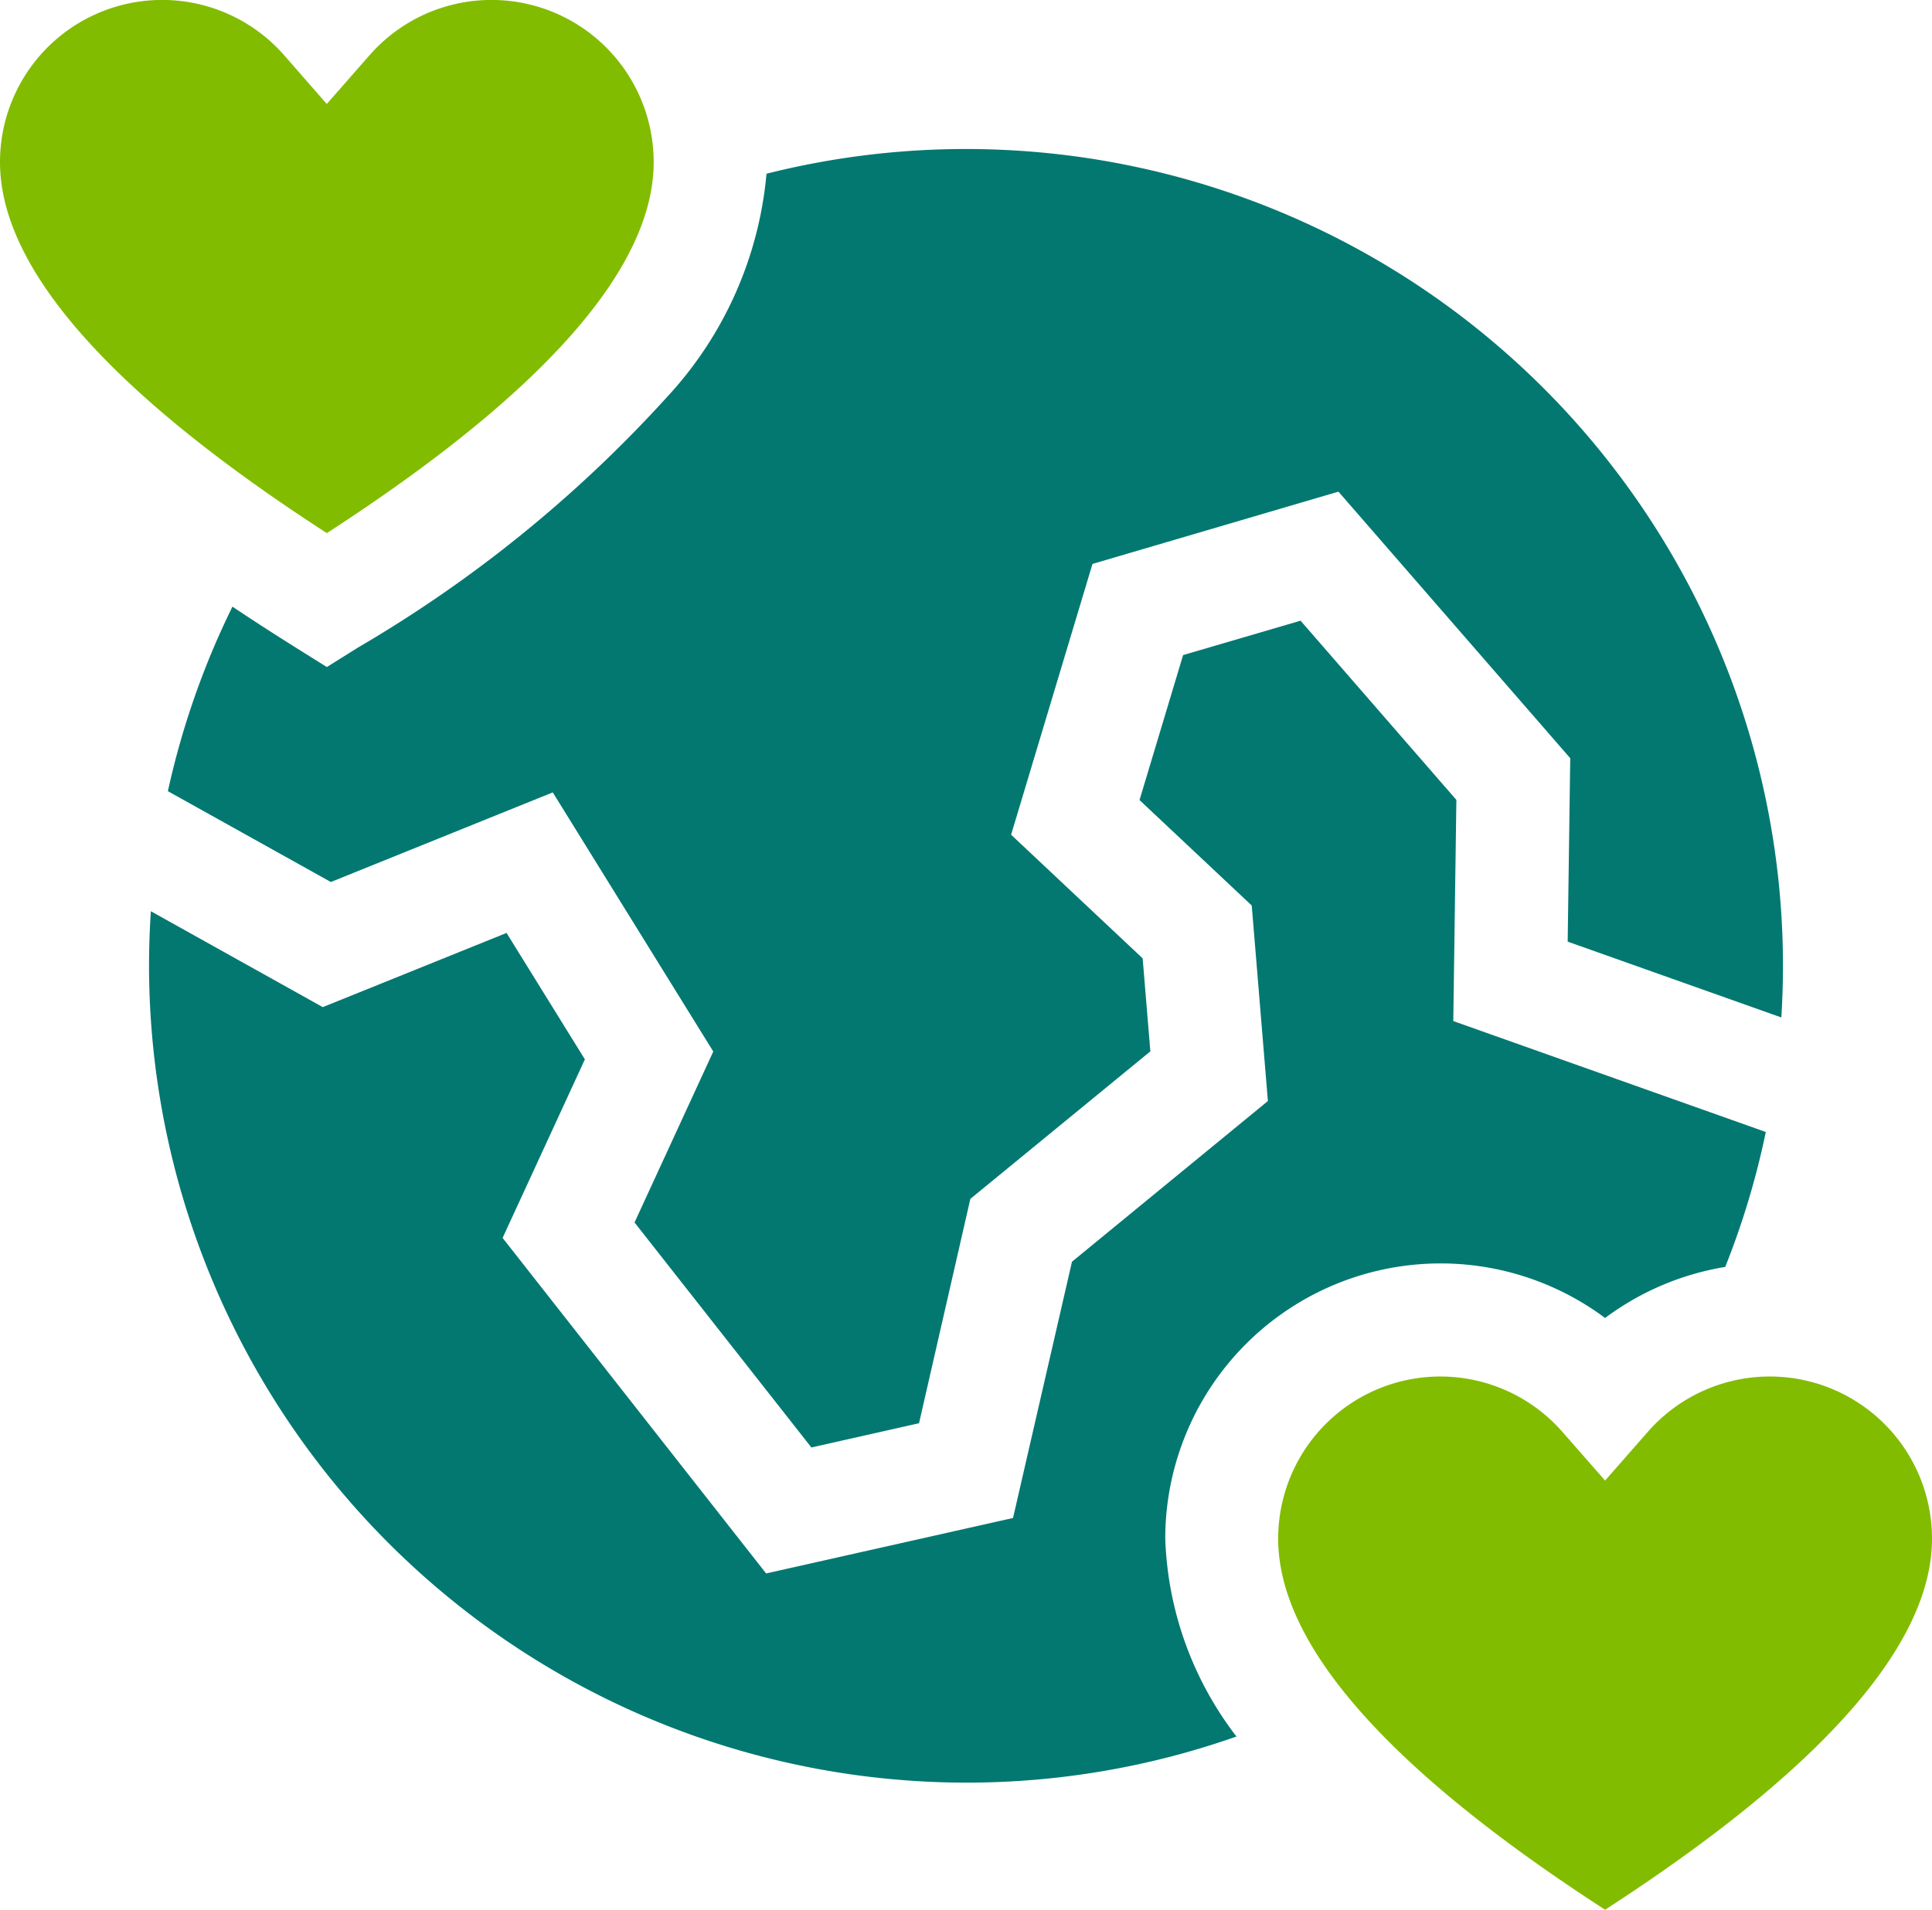
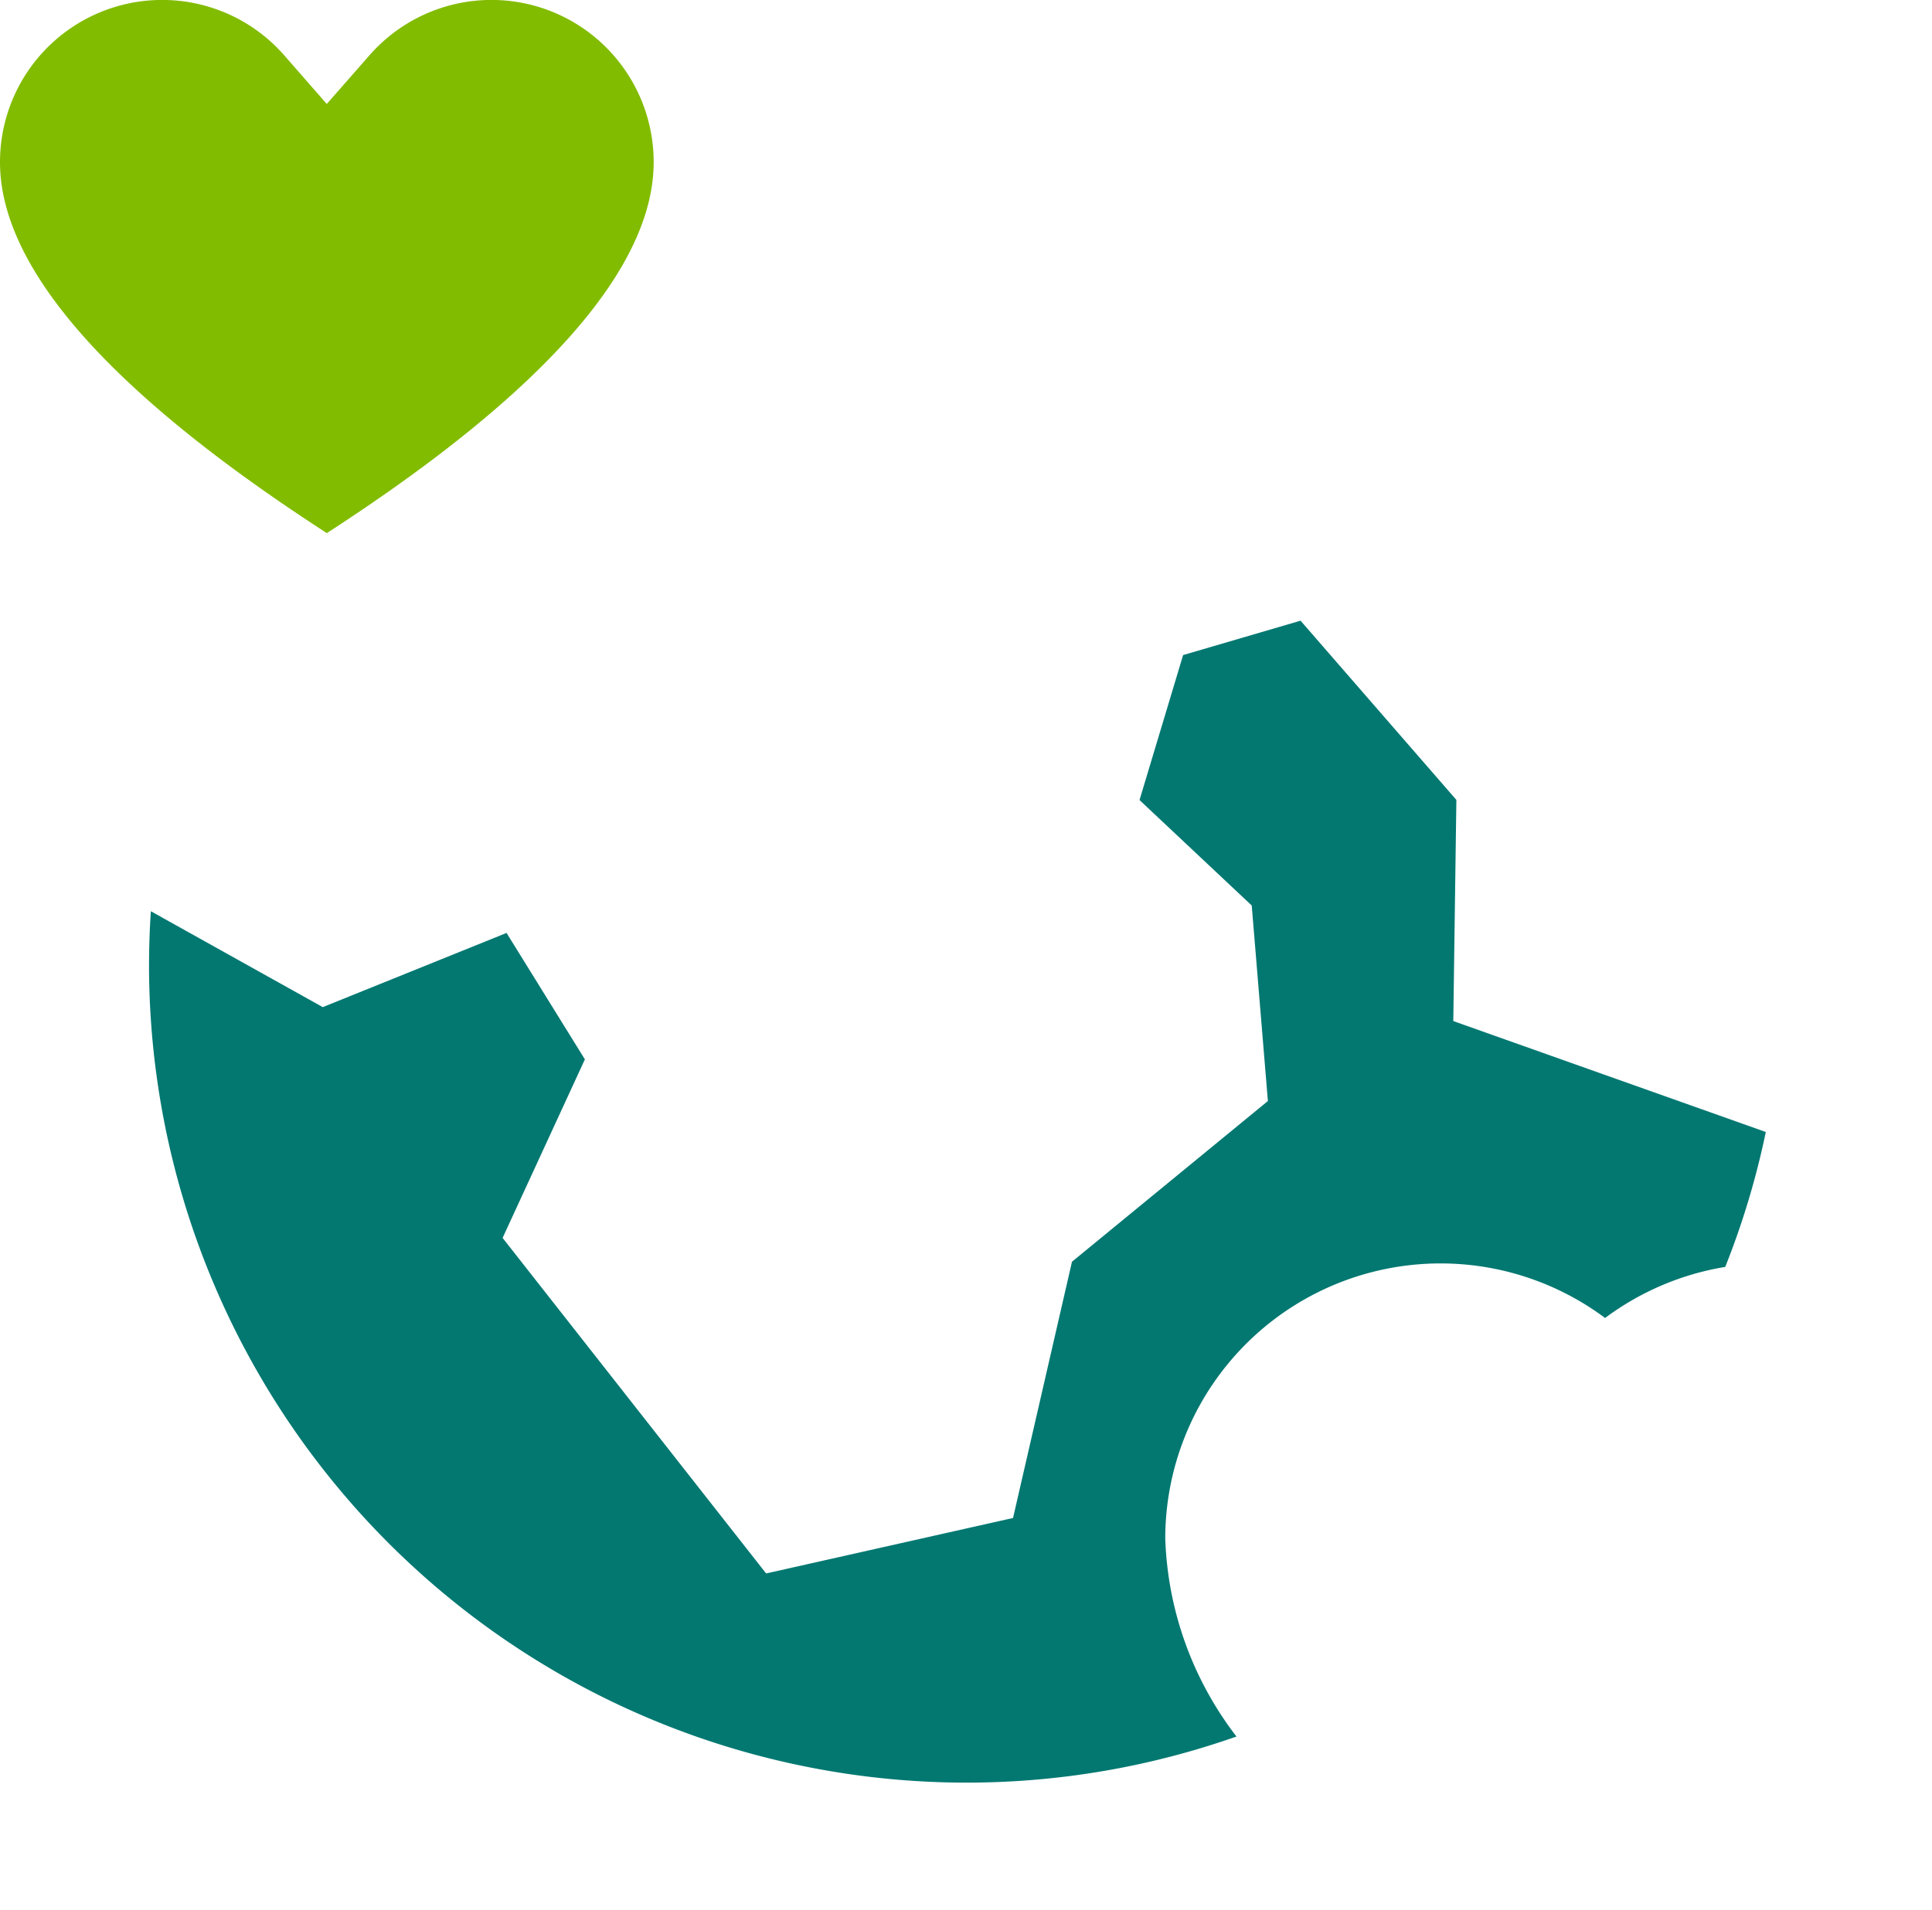
<svg xmlns="http://www.w3.org/2000/svg" width="55.719" height="55.086" viewBox="0 0 55.719 55.086">
  <g id="earth" transform="translate(0 -2.908)">
-     <path id="Path_54381" data-name="Path 54381" d="M49.95,56.817l-.866.542-.866-.542q-.971-.608-1.856-1.2A23.379,23.379,0,0,0,44.5,60.94l4.7,2.62,6.4-2.585,4.629,7.475-2.271,4.931,5.1,6.49,3.105-.7L67.643,72.7l5.191-4.255-.222-2.683-3.794-3.566,2.347-7.811L78.259,52.3l6.685,7.689L84.87,65.28l6.162,2.187q.046-.739.047-1.489A23.564,23.564,0,0,0,61.764,43.129,10.893,10.893,0,0,1,58.9,49.565a37.726,37.726,0,0,1-8.952,7.252Z" transform="translate(-39.658 -35.21)" fill="#027871" />
    <path id="Path_54382" data-name="Path 54382" d="M0,7.586c0,3.055,3.17,6.653,9.426,10.7,6.255-4.05,9.426-7.649,9.426-10.7a4.677,4.677,0,0,0-8.2-3.079l-1.228,1.4L8.2,4.507A4.677,4.677,0,0,0,0,7.586Z" transform="translate(0 0)" fill="#82bc00" />
    <path id="Path_54383" data-name="Path 54383" d="M63.069,201.026a23.435,23.435,0,0,0,7.8-1.33,9.9,9.9,0,0,1-2.054-5.708A7.94,7.94,0,0,1,81.5,187.623a7.945,7.945,0,0,1,3.465-1.473,23.348,23.348,0,0,0,1.17-3.892l-9.013-3.2.089-6.379-4.494-5.17-3.387.992-1.257,4.182,3.236,3.042.466,5.64L66.125,186l-1.7,7.392-7.121,1.6-7.6-9.679,2.373-5.15-2.259-3.647-5.3,2.14L39.56,175.89q-.052.78-.053,1.574a23.588,23.588,0,0,0,23.562,23.562Z" transform="translate(-35.209 -146.697)" fill="#027871" />
-     <path id="Path_54384" data-name="Path 54384" d="M348.342,383.285c6.255-4.05,9.426-7.649,9.426-10.7a4.677,4.677,0,0,0-8.2-3.079l-1.228,1.4-1.228-1.4a4.677,4.677,0,0,0-8.2,3.079c0,3.054,3.17,6.653,9.426,10.7Z" transform="translate(-302.049 -325.291)" fill="#82bc00" />
  </g>
</svg>